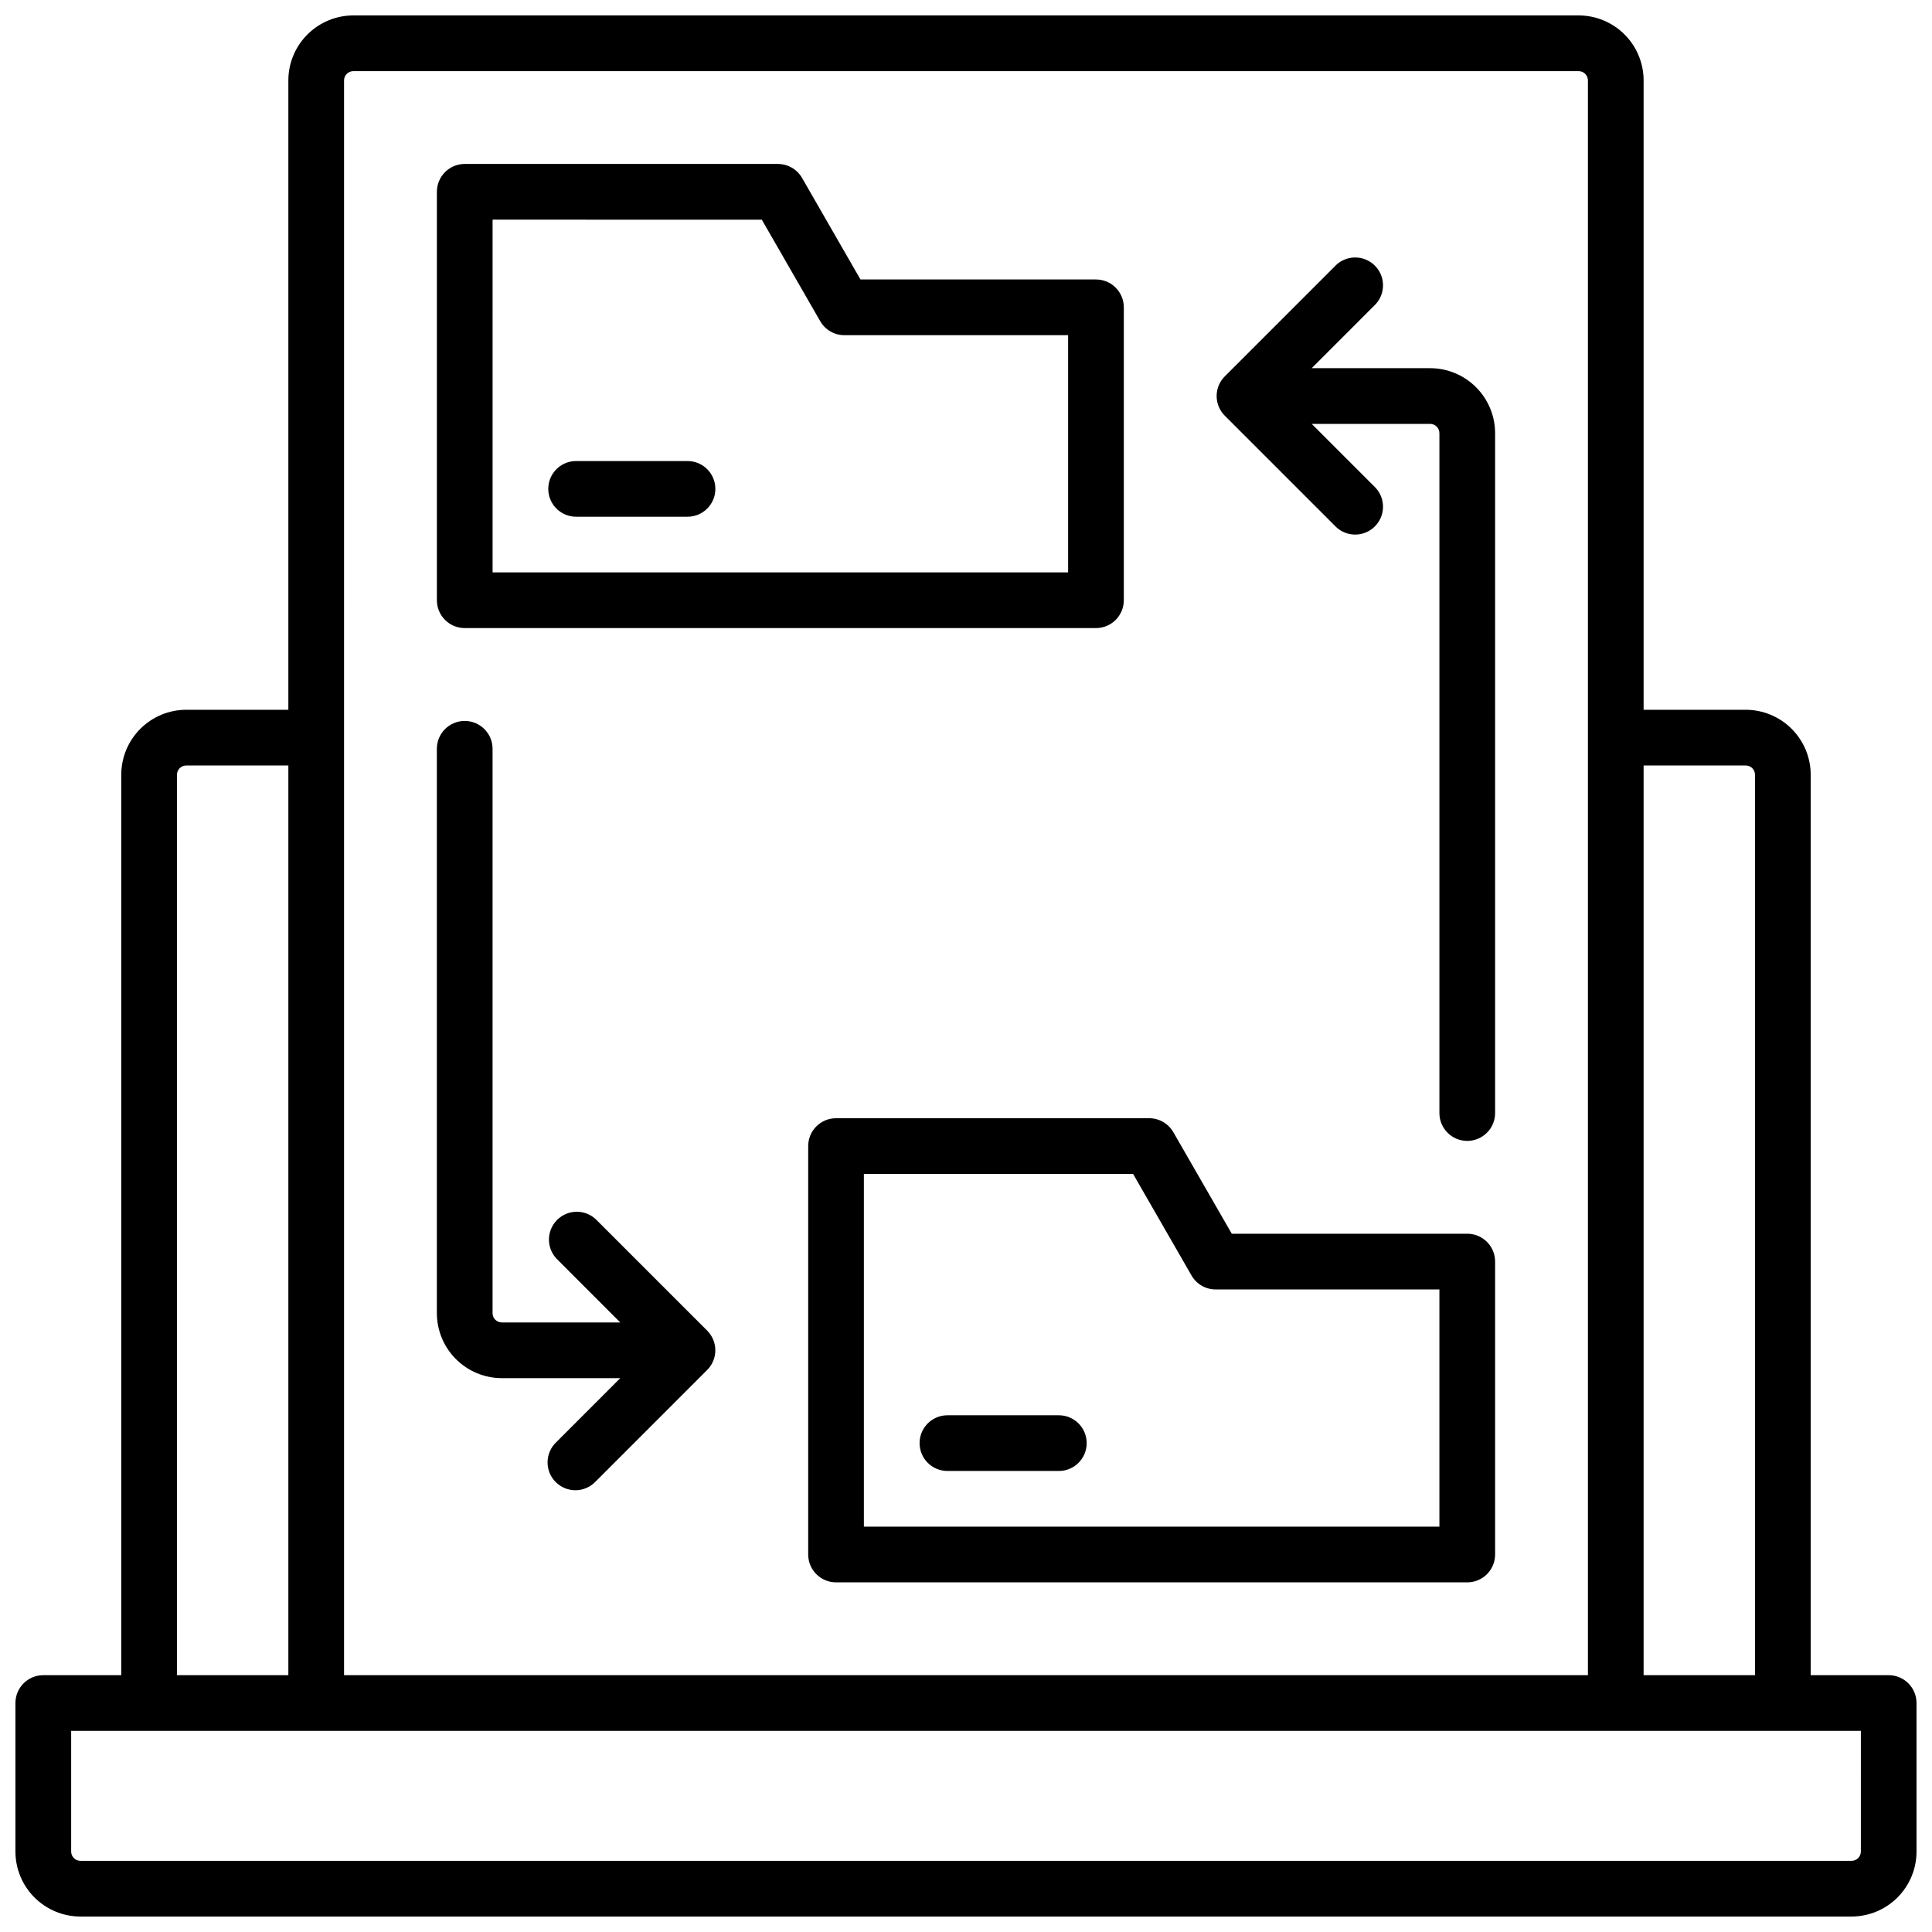
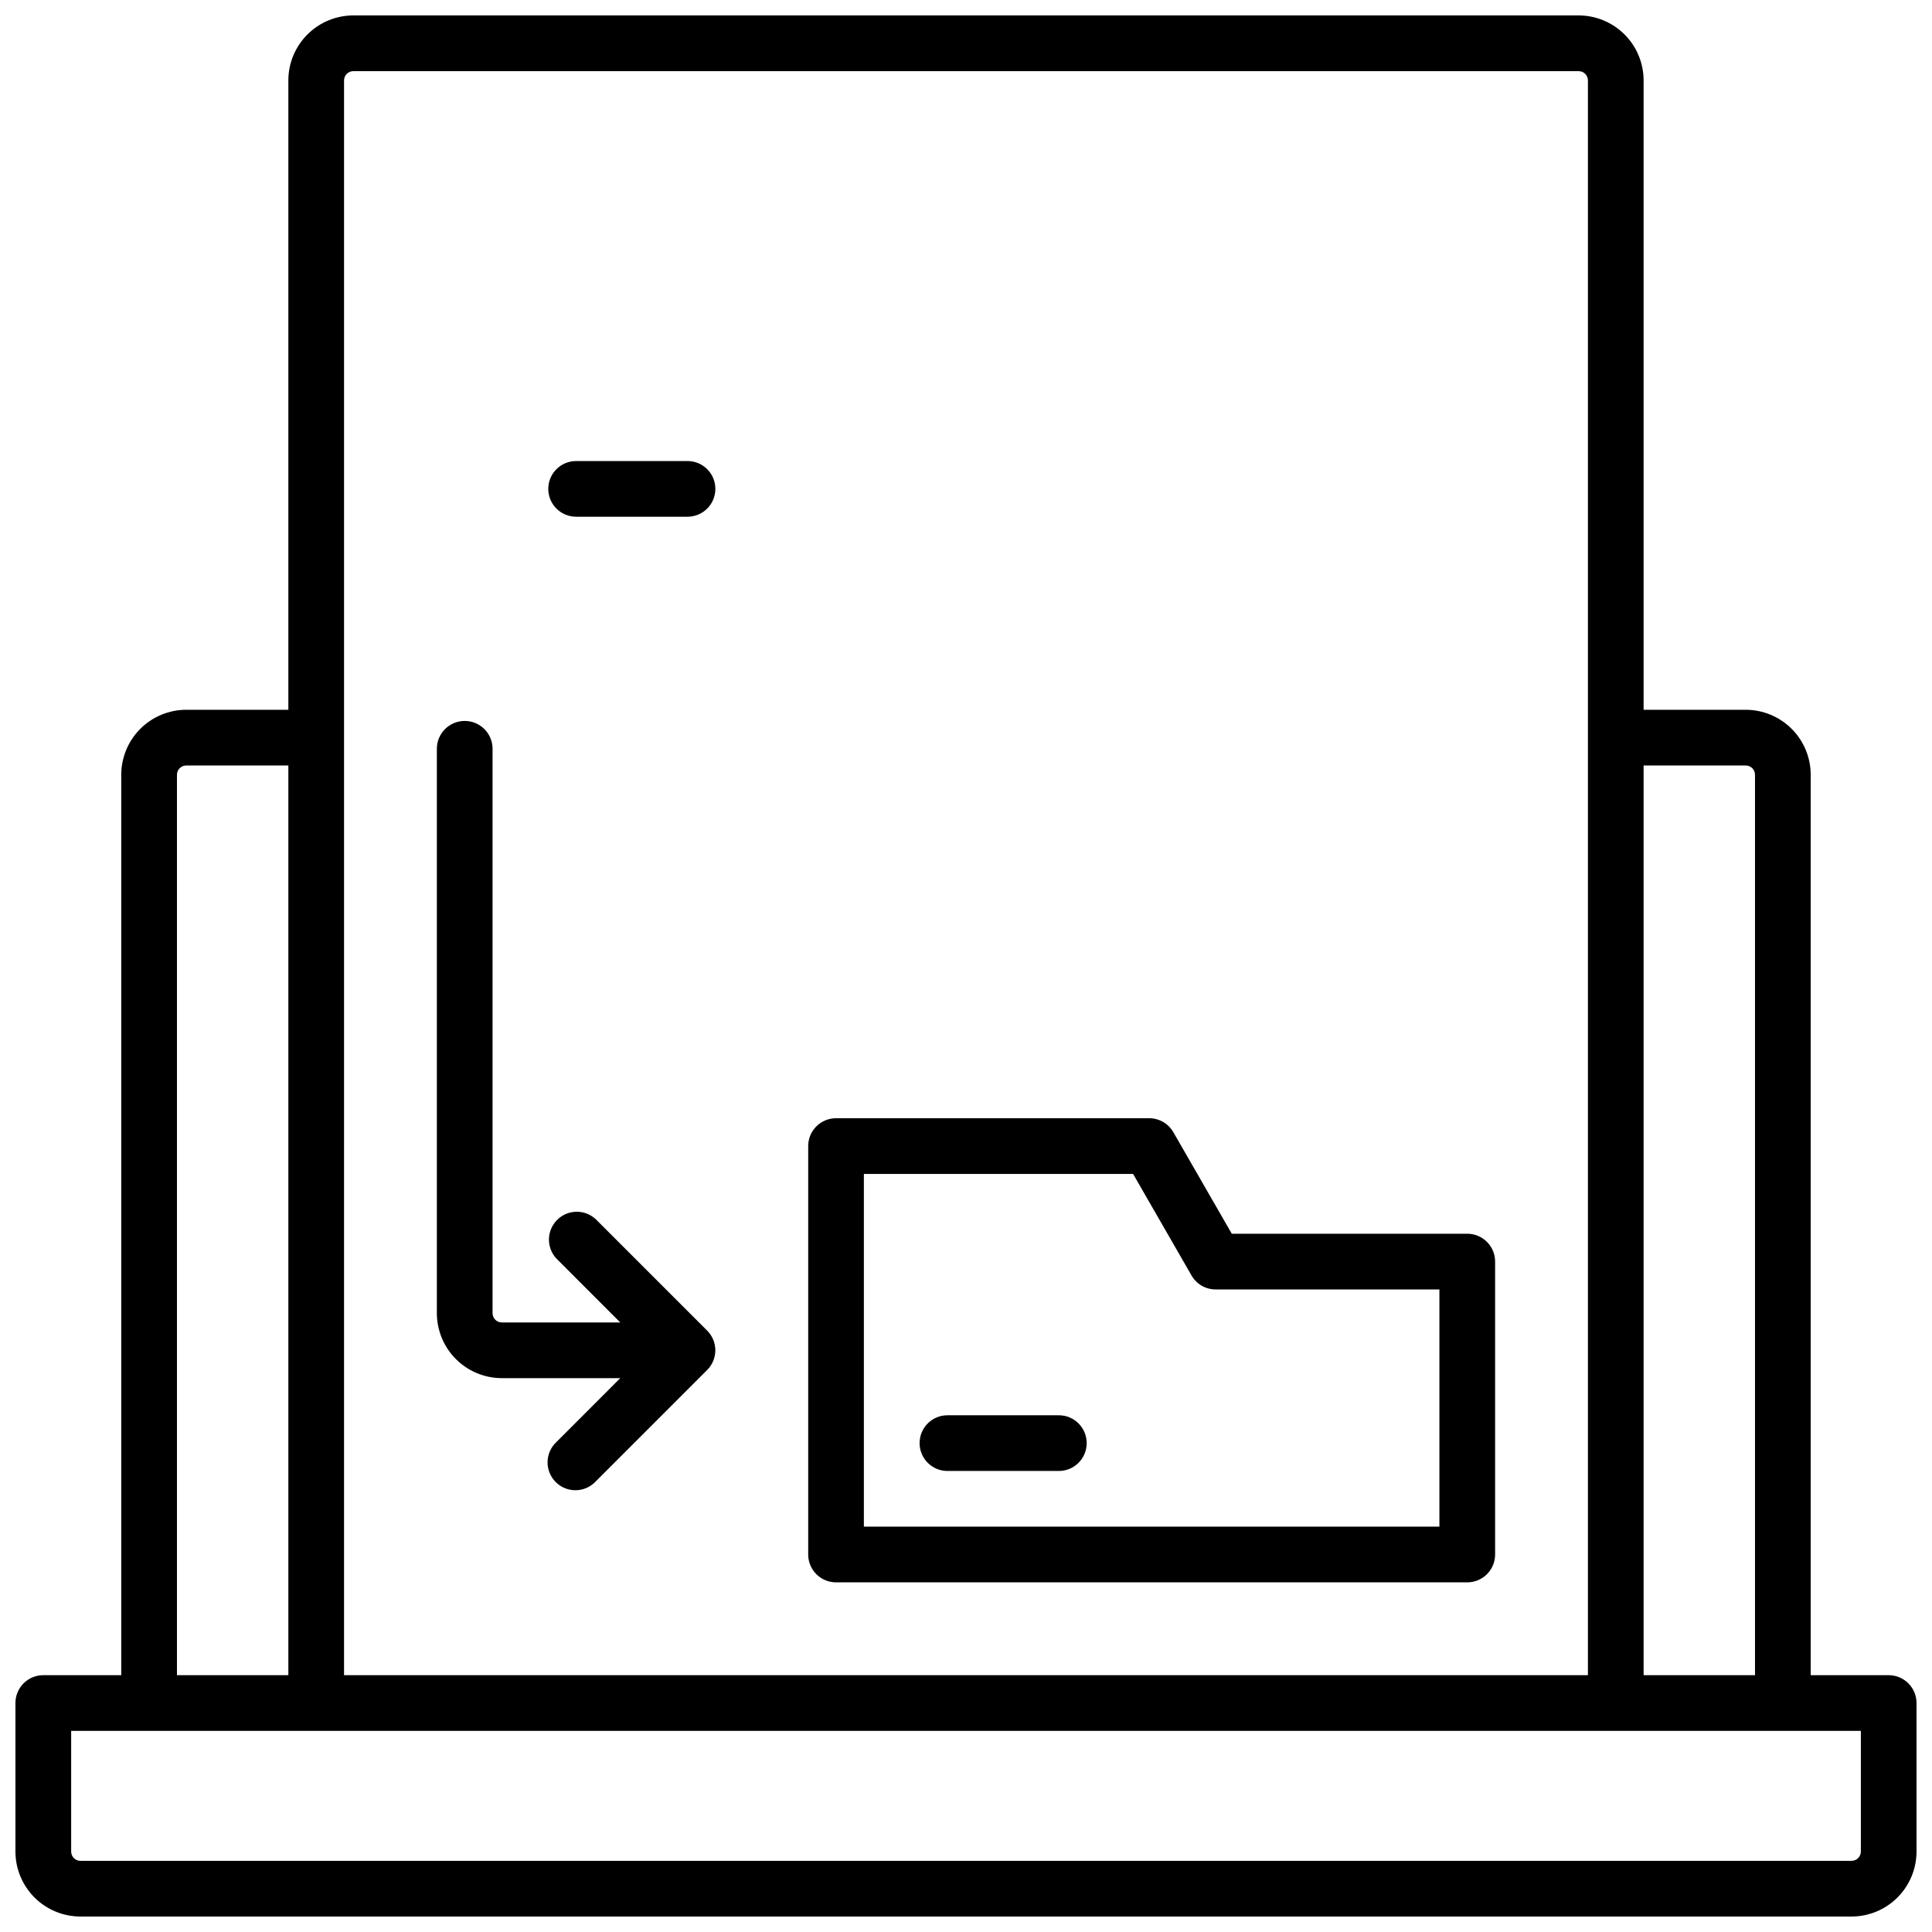
<svg xmlns="http://www.w3.org/2000/svg" width="800px" height="800px" version="1.1" viewBox="144 144 512 512">
  <defs>
    <clipPath id="a">
      <path d="m148.09 148.09h503.81v503.81h-503.81z" />
    </clipPath>
  </defs>
  <g clip-path="url(#a)">
    <path d="m644.52 587.94h-20.664v-238.62c-0.004-4.566-1.82-8.945-5.051-12.172-3.227-3.231-7.606-5.043-12.168-5.051h-27.062v-166.79c-0.004-4.562-1.82-8.941-5.047-12.168-3.231-3.231-7.606-5.047-12.172-5.051h-324.72c-4.562 0.004-8.941 1.82-12.168 5.051-3.231 3.227-5.047 7.606-5.051 12.168v166.79h-27.059c-4.566 0.008-8.945 1.82-12.172 5.051-3.231 3.227-5.043 7.606-5.051 12.172v238.62h-20.664c-4.074 0-7.379 3.305-7.379 7.383v39.359c0.004 4.566 1.82 8.941 5.051 12.172 3.227 3.227 7.606 5.043 12.168 5.047h469.37c4.566-0.004 8.941-1.82 12.172-5.047 3.227-3.231 5.043-7.606 5.047-12.172v-39.359c0-1.957-0.777-3.836-2.16-5.219-1.383-1.387-3.262-2.164-5.219-2.164zm-37.883-241.08c0.652 0 1.277 0.258 1.738 0.719 0.461 0.461 0.719 1.09 0.719 1.742v238.62h-29.52v-241.08zm-371.46-181.55c0-1.355 1.102-2.457 2.457-2.457h324.72c0.652 0 1.277 0.258 1.738 0.719 0.461 0.461 0.723 1.086 0.723 1.738v422.63h-329.64zm-44.281 184.01v0.004c0-1.359 1.102-2.461 2.461-2.461h27.059v241.08h-29.52zm446.25 285.36c0 0.652-0.262 1.277-0.723 1.738s-1.086 0.723-1.738 0.723h-469.37c-1.355 0-2.457-1.102-2.457-2.461v-31.98h474.29z" />
  </g>
-   <path d="m523 241.57h-31.383l16.918-16.926c2.707-2.906 2.629-7.438-0.184-10.25-2.809-2.809-7.34-2.891-10.246-0.18l-29.52 29.52h-0.004c-1.383 1.383-2.16 3.258-2.16 5.215s0.777 3.832 2.16 5.215l29.52 29.52h0.004c2.906 2.711 7.438 2.633 10.246-0.18 2.812-2.809 2.891-7.34 0.184-10.25l-16.918-16.922h31.383c0.652 0 1.277 0.258 1.738 0.719 0.461 0.461 0.719 1.086 0.719 1.738v180.18c0 4.074 3.305 7.379 7.383 7.379 4.074 0 7.379-3.305 7.379-7.379v-180.18c-0.004-4.562-1.82-8.941-5.051-12.168-3.227-3.231-7.606-5.047-12.168-5.051z" />
-   <path d="m267.16 310.45h167.28c1.957 0 3.836-0.777 5.219-2.16 1.387-1.383 2.164-3.262 2.164-5.219v-77.629c0-1.957-0.777-3.832-2.164-5.219-1.383-1.383-3.262-2.16-5.219-2.16h-62.406l-15.484-26.914c-1.32-2.289-3.758-3.699-6.398-3.699h-82.992c-4.074 0-7.379 3.305-7.379 7.379v108.24c0 4.074 3.305 7.379 7.379 7.379zm7.379-108.24 71.344 0.004 15.488 26.914v-0.004c1.312 2.293 3.754 3.707 6.394 3.703h59.297v62.867h-152.52z" />
  <path d="m532.84 470.95h-62.406l-15.488-26.914v0.004c-1.316-2.289-3.754-3.699-6.394-3.699h-82.992c-4.074 0-7.379 3.305-7.379 7.379v108.24c0 4.074 3.305 7.379 7.379 7.379h167.28c1.957 0 3.832-0.777 5.219-2.164 1.383-1.383 2.16-3.258 2.16-5.215v-77.629c0-1.957-0.777-3.836-2.16-5.219-1.387-1.383-3.262-2.164-5.219-2.164zm-7.383 77.629h-152.52v-93.48h71.34l15.488 26.914c1.312 2.293 3.754 3.707 6.398 3.699h59.293z" />
  <path d="m301.89 467.11c-2.91-2.711-7.441-2.633-10.25 0.18-2.812 2.809-2.891 7.34-0.18 10.25l16.914 16.922h-31.379c-1.359 0-2.461-1.098-2.461-2.457v-149.57c0-4.074-3.305-7.379-7.383-7.379-4.074 0-7.379 3.305-7.379 7.379v149.57c0.008 4.562 1.82 8.941 5.051 12.168 3.227 3.231 7.606 5.047 12.172 5.051h31.379l-16.914 16.926c-1.469 1.363-2.312 3.266-2.348 5.269-0.039 2 0.742 3.93 2.16 5.348 1.414 1.414 3.344 2.195 5.348 2.16 2-0.035 3.902-0.883 5.269-2.348l29.52-29.52c1.383-1.383 2.16-3.258 2.16-5.215s-0.777-3.832-2.16-5.215z" />
-   <path d="m326.2 266.18h-29.52c-4.078 0-7.383 3.301-7.383 7.379 0 4.074 3.305 7.379 7.383 7.379h29.52c4.074 0 7.379-3.305 7.379-7.379 0-4.078-3.305-7.379-7.379-7.379z" />
+   <path d="m326.2 266.18h-29.52c-4.078 0-7.383 3.301-7.383 7.379 0 4.074 3.305 7.379 7.383 7.379h29.52c4.074 0 7.379-3.305 7.379-7.379 0-4.078-3.305-7.379-7.379-7.379" />
  <path d="m424.6 519.06h-29.52c-4.074 0-7.379 3.305-7.379 7.379 0 4.078 3.305 7.383 7.379 7.383h29.52c4.078 0 7.383-3.305 7.383-7.383 0-4.074-3.305-7.379-7.383-7.379z" />
</svg>